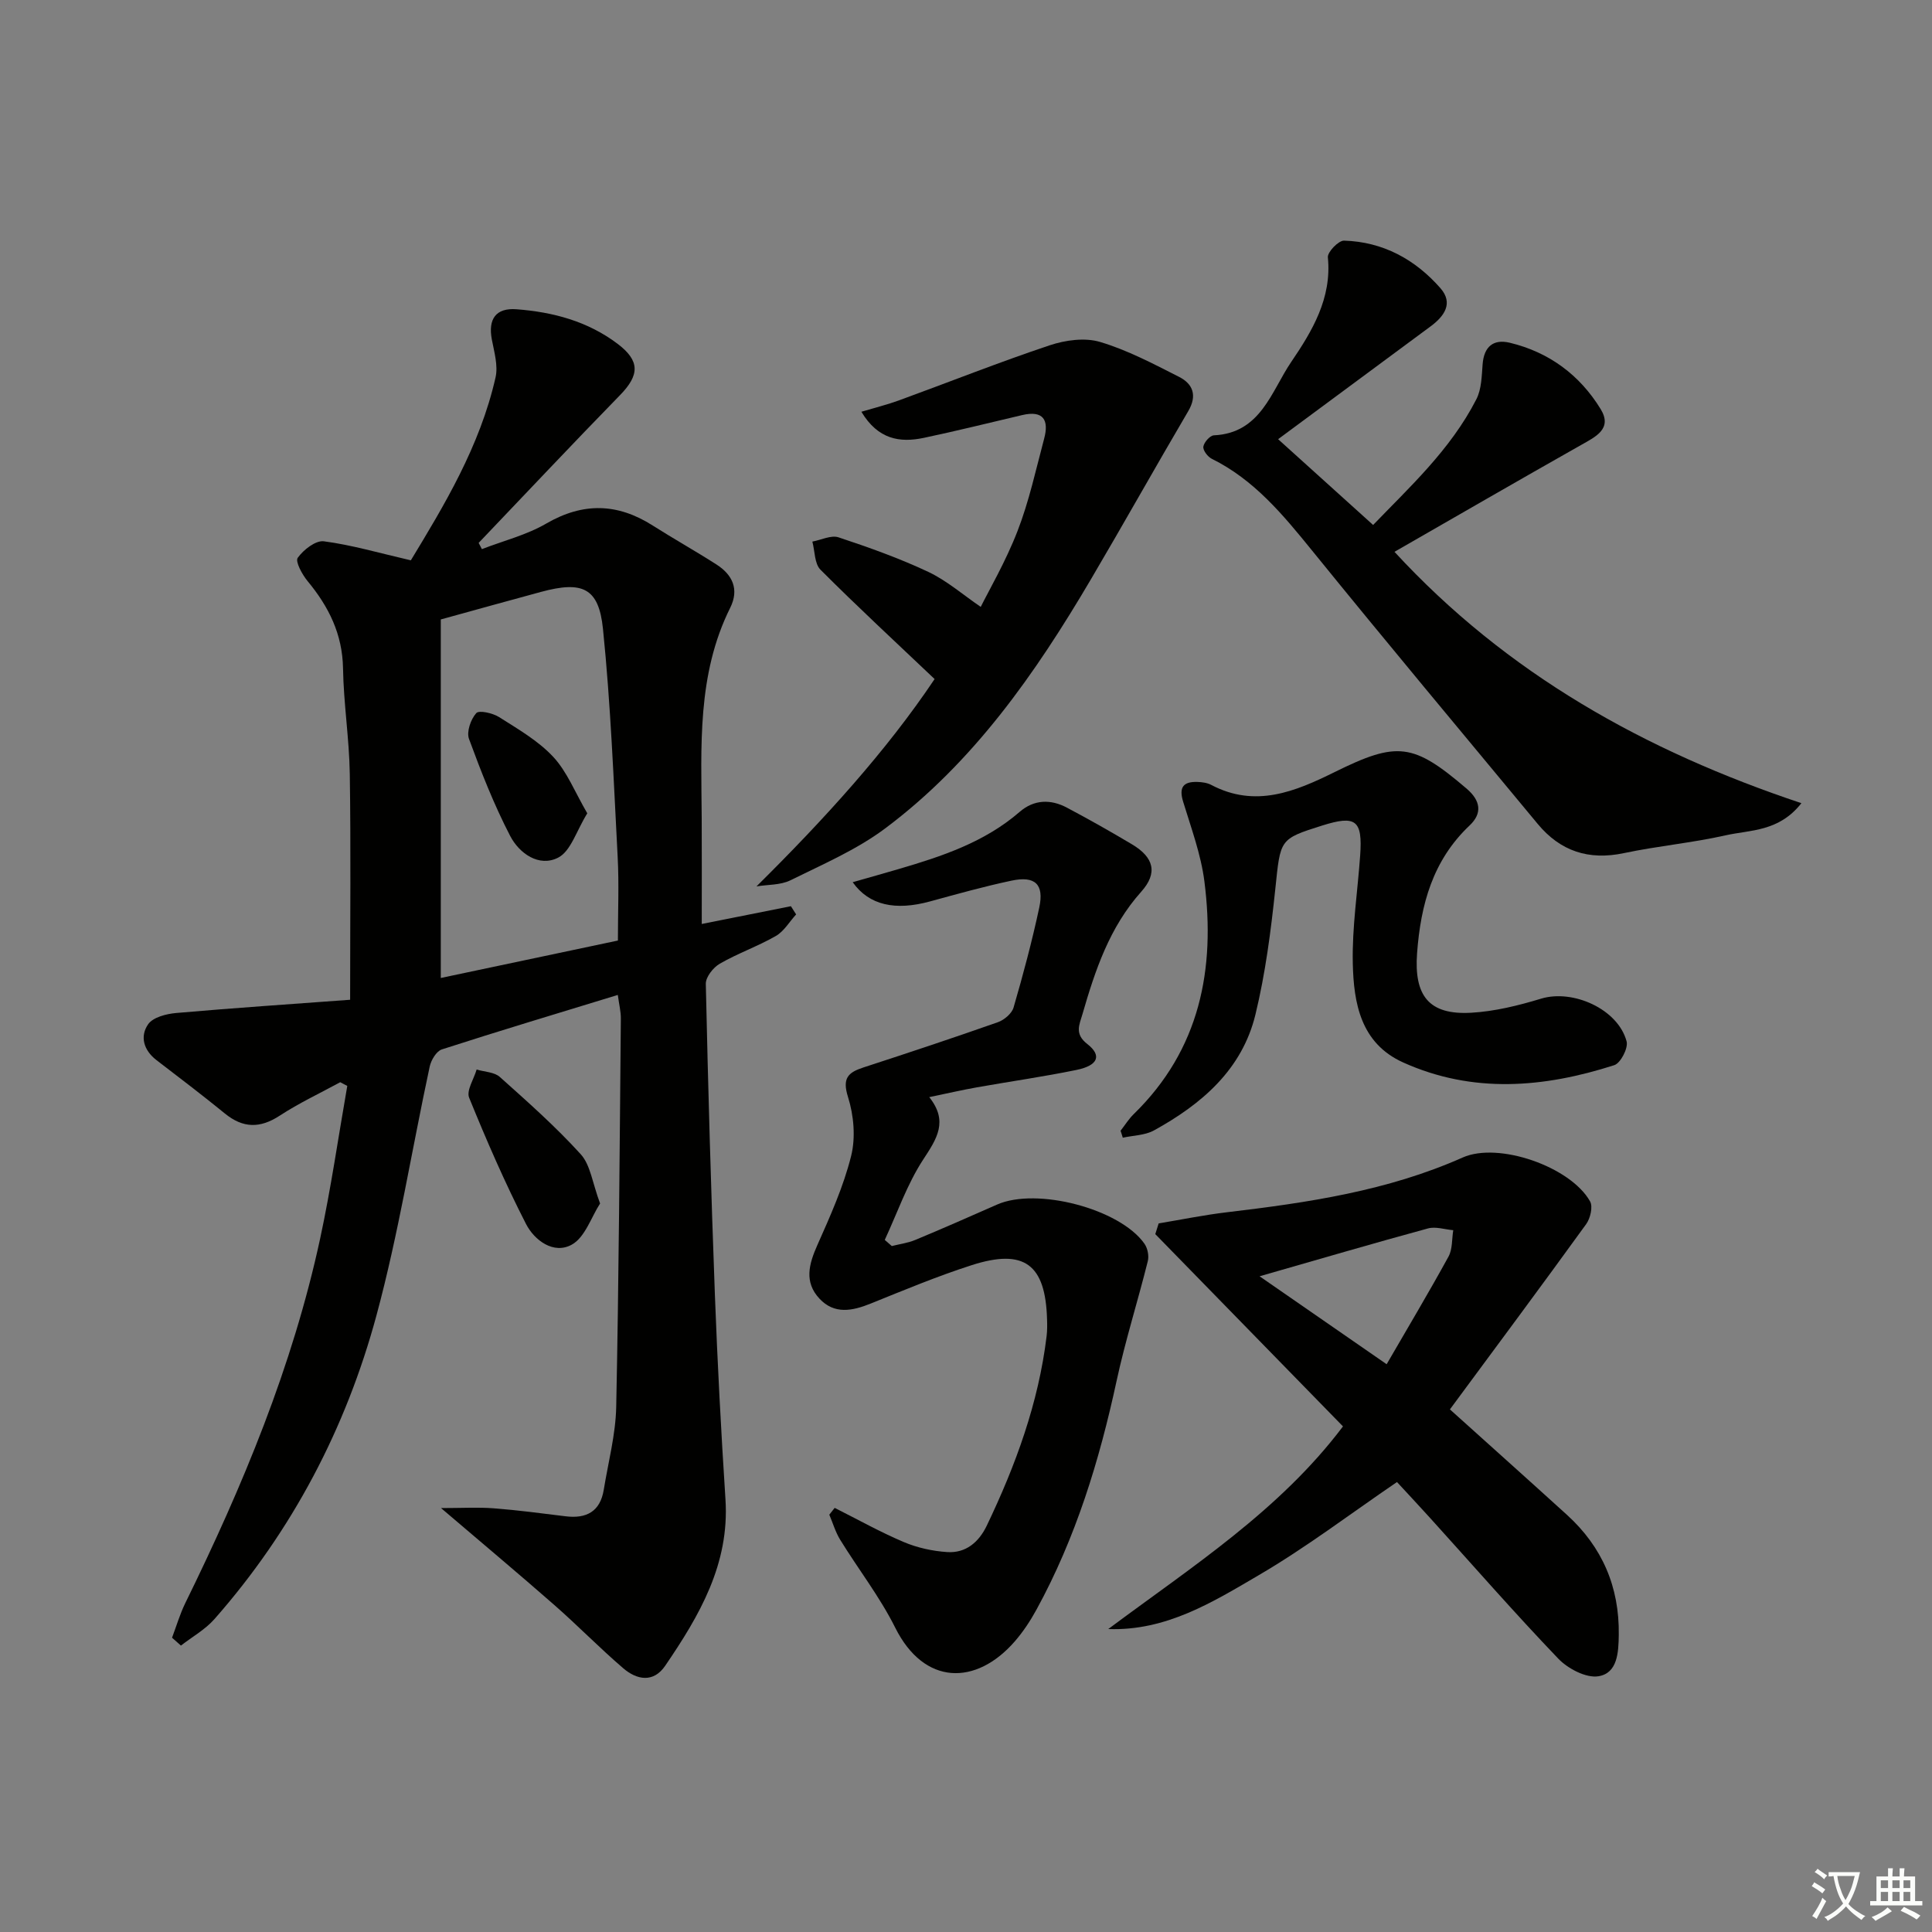
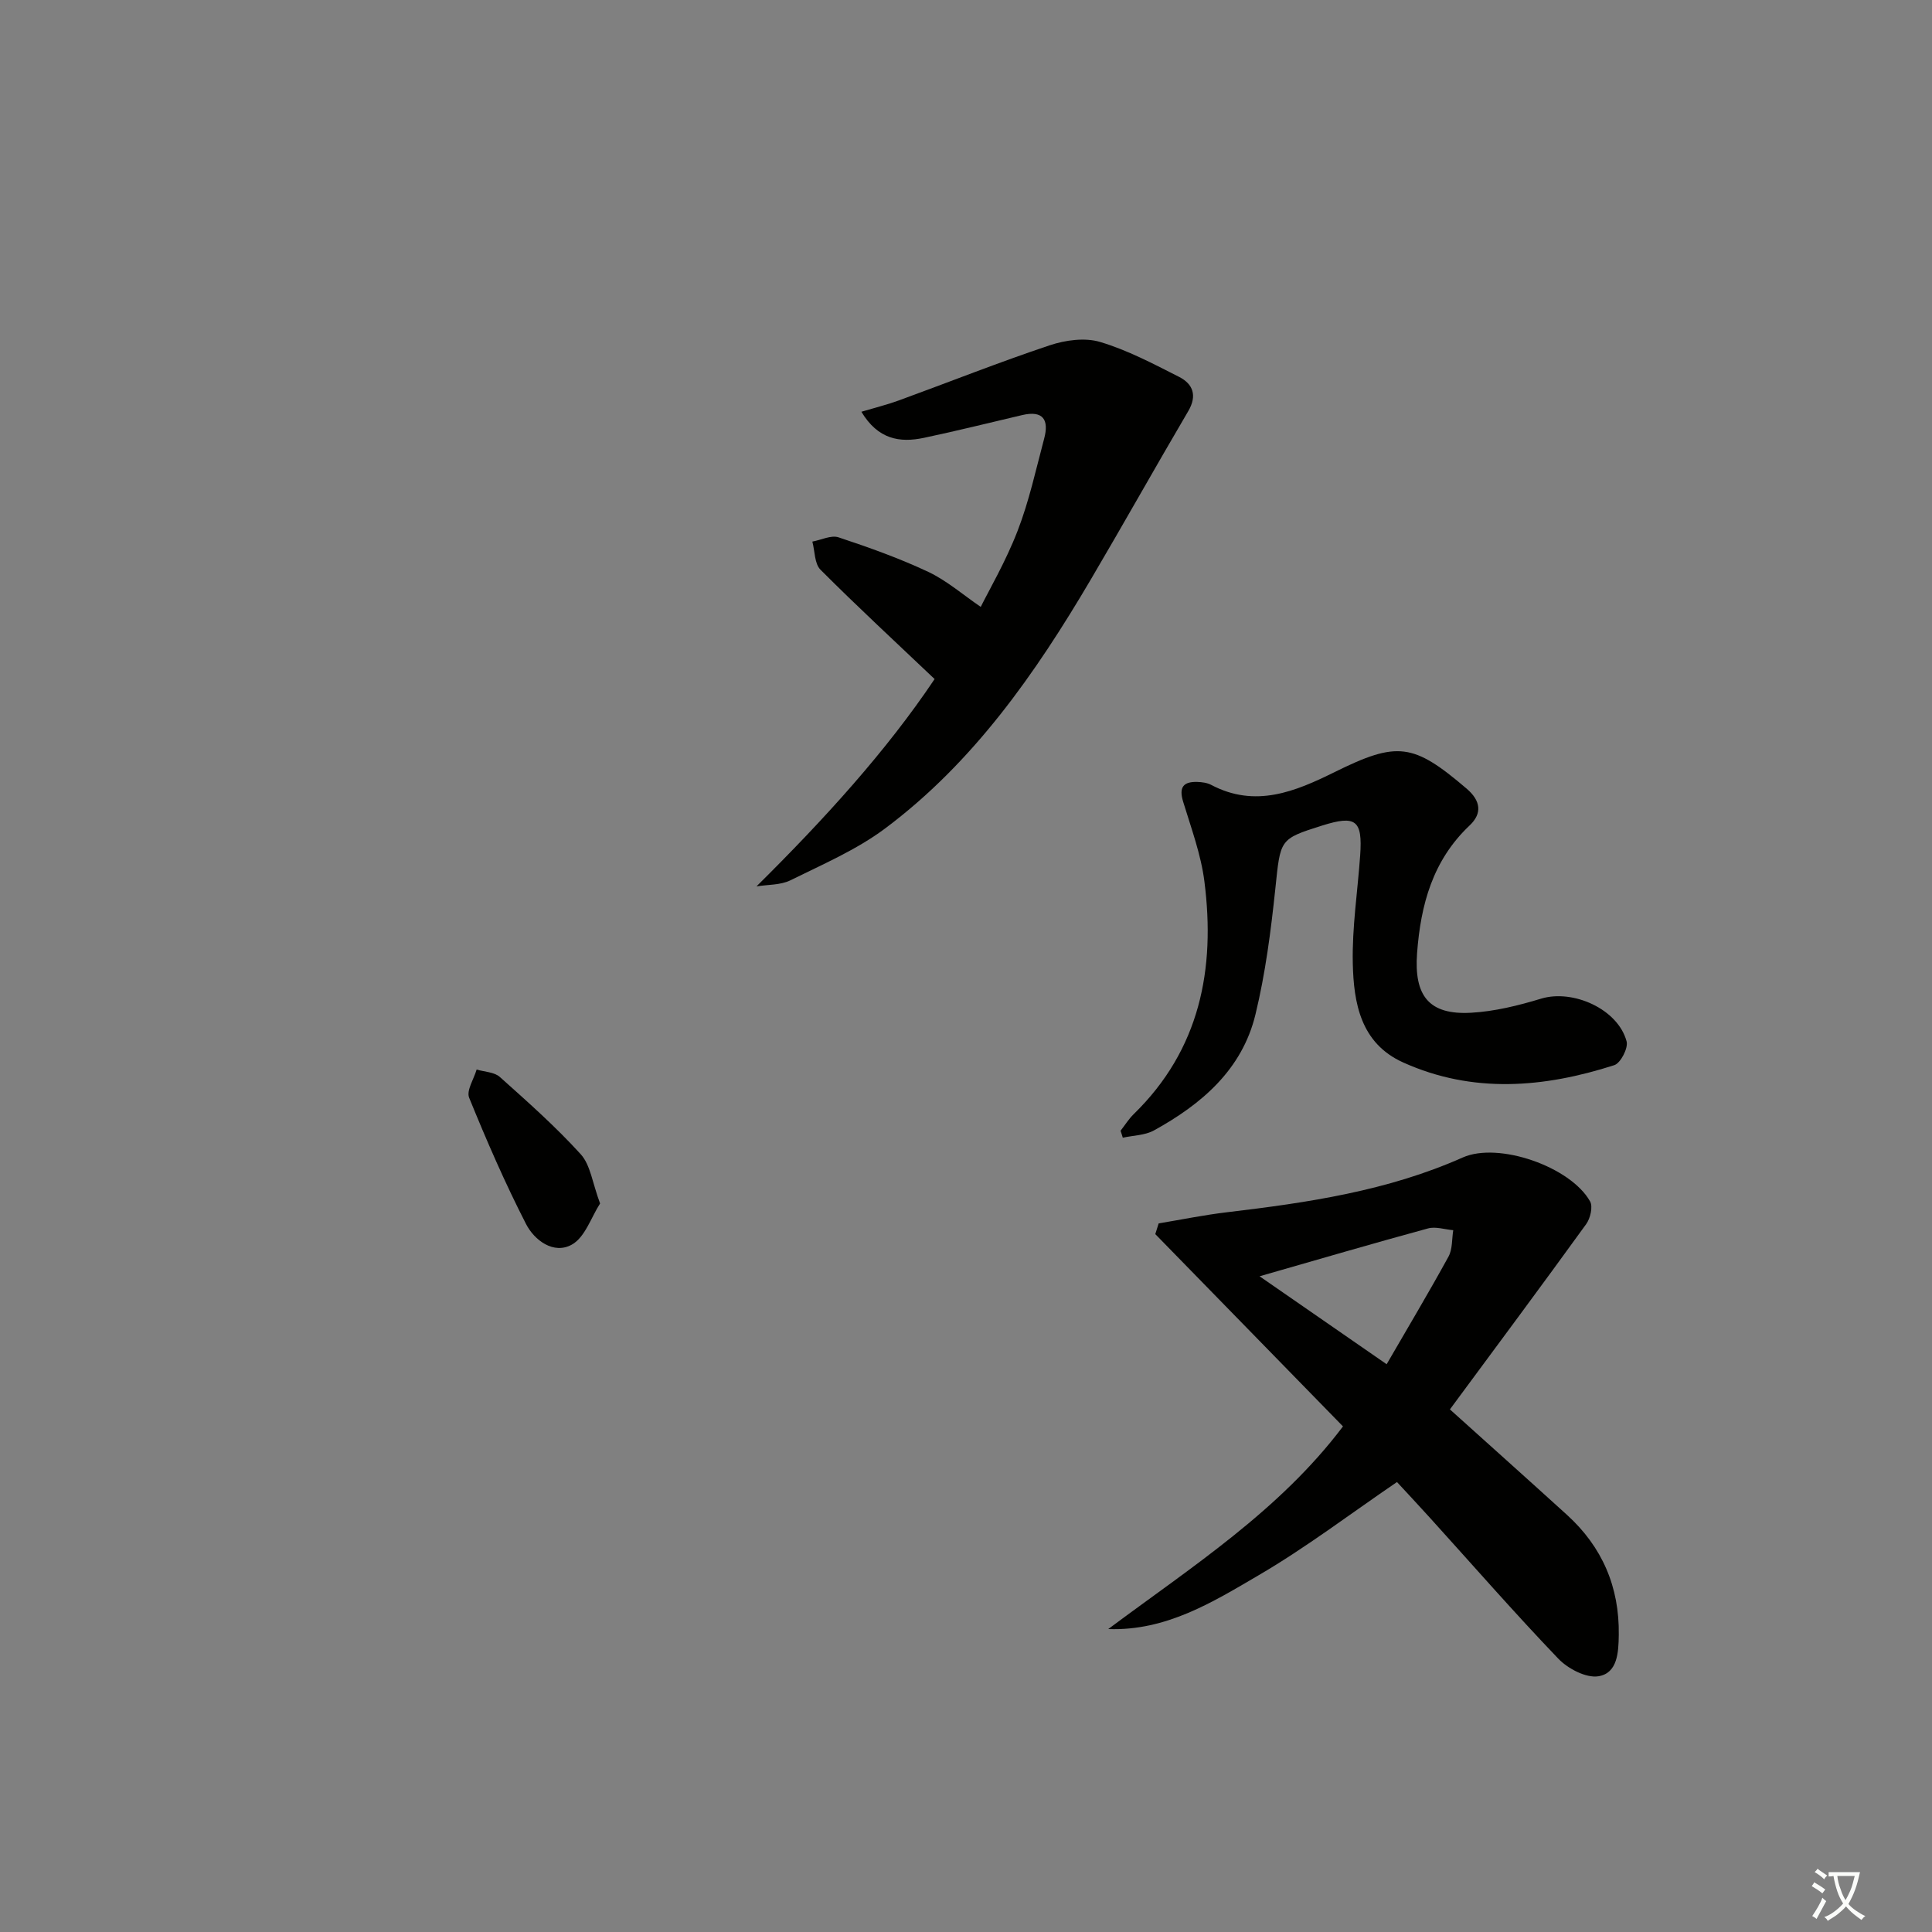
<svg xmlns="http://www.w3.org/2000/svg" enable-background="new 0 0 400 400" viewBox="0 0 400 400">
  <rect x="0" y="0" width="400" height="400" fill="#808080" stroke="none" />
  <path d="m377.9 391.2c-.2.3-.4.5-.6.8-.7-.6-1.4-1-2.2-1.5.2-.3.4-.5.5-.8.6.4 1.4.8 2.3 1.5zm-1.8 6.1c-.2-.2-.5-.4-.9-.6.4-.6.8-1.2 1.2-1.9s.7-1.3.9-1.9c.3.3.5.5.8.7-.7 1.3-1.4 2.6-2 3.7zm2.2-9c-.3.3-.5.5-.6.8-.6-.6-1.3-1.1-2-1.5.3-.3.5-.5.6-.7.6.5 1.3.9 2 1.4zm.3.2v-.9h2 4.5c-.3 1.3-.6 2.5-1 3.6s-.9 2.1-1.4 3c.4.5 1 1 1.6 1.4s1.2.8 1.9 1.1c-.3.2-.5.4-.8.8-.4-.3-1-.7-1.6-1.2s-1.2-1.1-1.6-1.6c-.5.6-1.1 1.1-1.7 1.6s-1.4.9-2.1 1.4c-.1-.3-.3-.5-.7-.8.6-.2 1.2-.5 1.9-1s1.4-1.1 2-1.8c-.5-.8-.9-1.6-1.2-2.5s-.6-2-.8-3.2c-.4.1-.7.1-1 .1zm2.5 2.7c.3 1 .7 1.7 1 2.2.3-.5.6-1.1 1-2s.6-1.9.9-3h-3.2-.4c.1.9.3 1.8.7 2.8z" fill="#fbfcfa" />
-   <path d="m396.5 388.5v1.5 3.6h1.5v.9c-.4 0-1 0-1.7 0h-7.9c-.5 0-.9 0-1.2 0v-.9h1.3v-3.5c0-.7 0-1.2 0-1.6h2.4c0-.8 0-1.4 0-1.7h1c0 .3-.1.8-.1 1.7h1.5c0-.8 0-1.4 0-1.7h1c0 .3-.1.9-.1 1.7zm-8.2 9.2c-.2-.3-.5-.5-.8-.8.8-.3 1.4-.6 1.9-.9s1-.7 1.4-1.1c.3.3.6.5.9.8-1.6 1-2.8 1.6-3.4 2zm2.6-6.8v-1.6h-1.5v1.6zm0 2.7v-1.9h-1.5v1.9zm2.4-2.7v-1.6h-1.5v1.6zm0 2.7v-1.9h-1.5v1.9zm.2 2 .7-.8c.4.2.9.5 1.6.8s1.3.7 1.8 1c-.3.3-.5.6-.8.8-.4-.3-1.5-1-3.3-1.8zm2-4.7v-1.6h-1.4v1.6zm0 2.7v-1.9h-1.4v1.9z" fill="#fbfcfa" />
  <g fill="#010100">
-     <path d="m35.62 339.07c.9-2.39 1.62-4.86 2.73-7.14 11.89-24.23 22.23-49.05 27.94-75.53 2.25-10.44 3.76-21.04 5.61-31.57-.49-.26-.98-.51-1.46-.77-4.19 2.28-8.54 4.32-12.52 6.92-4.08 2.67-7.61 2.62-11.36-.44-4.64-3.78-9.41-7.41-14.16-11.05-2.67-2.05-3.47-4.92-1.73-7.43 1.01-1.45 3.76-2.15 5.81-2.33 11.99-1.05 24.01-1.85 36.01-2.74 0-16.57.16-31.65-.07-46.73-.11-7.3-1.28-14.58-1.4-21.88-.12-7.1-2.96-12.78-7.33-18.06-1.12-1.36-2.6-4.06-2.05-4.83 1.18-1.66 3.72-3.65 5.42-3.42 5.77.76 11.43 2.42 18 3.94 6.83-11.27 14.31-23.59 17.54-37.88.55-2.43-.28-5.25-.77-7.84-.8-4.2.8-6.59 5.11-6.26 7.54.57 14.74 2.48 20.92 7.15 4.67 3.53 4.58 6.46.49 10.65-9.85 10.09-19.51 20.37-29.25 30.57.22.43.45.86.67 1.29 4.47-1.73 9.25-2.92 13.34-5.3 7.61-4.41 14.73-4.23 22.02.41 4.35 2.76 8.85 5.28 13.19 8.06 3.35 2.14 4.76 5.16 2.86 8.98-6.9 13.85-5.99 28.74-5.9 43.53.04 7.09.01 14.19.01 21.93 7.05-1.41 12.75-2.54 18.46-3.68.36.57.72 1.14 1.08 1.7-1.39 1.52-2.51 3.5-4.21 4.47-3.73 2.14-7.86 3.58-11.59 5.73-1.36.78-2.93 2.77-2.9 4.18.47 21.46 1.08 42.92 1.88 64.37.53 14.13 1.28 28.25 2.19 42.36.87 13.37-5.39 24.06-12.48 34.45-2.44 3.58-5.87 2.93-8.68.52-4.92-4.22-9.46-8.89-14.34-13.16-7.36-6.45-14.87-12.74-23.39-20.01 4.37 0 7.66-.2 10.92.05 4.97.38 9.92 1.04 14.86 1.65 4.31.54 7.17-.97 7.91-5.48.93-5.72 2.46-11.43 2.58-17.17.55-26.8.71-53.61.96-80.41.01-1.44-.36-2.89-.63-4.88-12.47 3.82-24.49 7.42-36.43 11.28-1.12.36-2.22 2.2-2.51 3.53-3.7 17.18-6.45 34.61-11.03 51.55-6.32 23.37-17.42 44.54-33.52 62.84-1.92 2.19-4.62 3.69-6.96 5.51-.6-.54-1.22-1.08-1.84-1.63zm55.64-136.59c11.71-2.47 24.11-5.1 36.67-7.75 0-6.03.25-11.69-.05-17.32-.83-15.75-1.44-31.53-3.04-47.2-.87-8.53-4.26-9.98-12.81-7.67-6.52 1.76-13.03 3.58-20.77 5.71z" />
-     <path d="m176.54 182.65c3.33-.95 6.44-1.82 9.54-2.73 8.97-2.63 17.78-5.55 25.04-11.84 2.97-2.57 6.42-2.65 9.78-.86 4.55 2.41 9.04 4.95 13.47 7.59 4.51 2.69 5.4 5.91 1.91 9.81-6.57 7.35-9.54 16.26-12.18 25.39-.62 2.13-1.68 4.05 1 6.13 3.09 2.41 2.25 4.46-2.23 5.38-6.82 1.4-13.73 2.38-20.6 3.6-3.1.55-6.17 1.26-9.88 2.03 3.99 5 1.58 8.6-1.23 12.89-3.35 5.11-5.38 11.08-7.98 16.67.49.42.97.85 1.46 1.27 1.63-.41 3.34-.63 4.87-1.27 5.68-2.36 11.31-4.84 16.93-7.32 8.19-3.62 25.41.86 30.5 8.1.66.93.98 2.52.7 3.62-2.07 8.3-4.67 16.48-6.47 24.83-3.56 16.49-8.45 32.46-16.58 47.32-1.27 2.32-2.76 4.58-4.49 6.57-7.99 9.19-18.75 9.21-24.77-2.87-3.18-6.36-7.63-12.08-11.38-18.17-.98-1.59-1.51-3.45-2.25-5.19.37-.47.74-.94 1.11-1.41 4.76 2.39 9.43 5.01 14.32 7.08 2.79 1.18 5.94 1.87 8.97 2.07 3.87.26 6.57-2.07 8.2-5.47 5.98-12.49 10.71-25.39 12.39-39.24.14-1.15.13-2.33.09-3.49-.32-11.38-4.71-14.7-15.61-11.2-7.1 2.28-14.01 5.17-20.93 7.96-3.8 1.53-7.5 2.27-10.58-1.03-3.21-3.44-2.19-7.15-.43-11.1 2.67-6.01 5.41-12.11 6.99-18.45.95-3.81.55-8.4-.65-12.2-1.23-3.9.01-5.08 3.21-6.12 9.3-3.03 18.58-6.11 27.81-9.36 1.31-.46 2.9-1.8 3.26-3.05 1.99-6.84 3.83-13.74 5.32-20.7 1.03-4.82-.86-6.6-5.75-5.56-5.67 1.2-11.27 2.77-16.87 4.3-7.15 1.96-12.61.83-16.01-3.98z" />
    <path d="m300.19 291.8c8.24 7.42 16.27 14.6 24.24 21.84 7.3 6.64 10.86 14.92 10.72 24.83-.05 3.65-.25 7.93-4.2 8.58-2.55.42-6.33-1.56-8.33-3.65-9.09-9.49-17.74-19.41-26.56-29.15-2.45-2.71-4.96-5.38-6.83-7.41-9.7 6.61-18.81 13.55-28.63 19.29-9.51 5.57-19.16 11.57-31.15 11.15 17.28-12.89 35.45-24.51 48.6-41.96-13.05-13.36-25.96-26.58-38.86-39.81.23-.74.46-1.48.7-2.22 4.72-.78 9.42-1.75 14.17-2.31 16.68-1.98 33.22-4.41 48.77-11.33 7.42-3.3 22.34 1.9 26.38 9.09.62 1.1.05 3.51-.81 4.7-9.34 12.91-18.85 25.69-28.21 38.36zm-39.41-27.56c9.31 6.44 17.66 12.22 26.31 18.21 4.44-7.67 8.76-14.9 12.81-22.29.84-1.54.68-3.63.98-5.46-1.75-.15-3.63-.8-5.22-.37-11.31 3.08-22.57 6.38-34.88 9.91z" />
-     <path d="m372.96 166.29c-4.68 5.95-10.58 5.51-15.66 6.65-6.95 1.57-14.11 2.21-21.09 3.69-7.29 1.54-13.16-.4-17.84-6.04-15.61-18.83-31.3-37.59-46.7-56.58-6.02-7.42-12-14.68-20.78-19.02-.85-.42-1.86-1.76-1.75-2.51.13-.9 1.37-2.31 2.18-2.35 9.71-.45 11.88-9.11 15.99-15.16 4.33-6.37 8.46-13.2 7.61-21.69-.11-1.09 2.21-3.5 3.35-3.46 8.06.24 14.74 3.89 19.96 9.85 2.73 3.12.79 5.82-2.08 7.93-10.28 7.59-20.54 15.2-31.53 23.33 6.53 5.9 12.92 11.66 19.67 17.76 7.39-7.7 16.02-15.54 21.38-26.04 1.07-2.09 1.1-4.79 1.29-7.24.28-3.65 2.23-5.26 5.62-4.45 8.13 1.95 14.5 6.68 18.82 13.74 2.49 4.08-1.03 5.72-4.07 7.44-12.83 7.25-25.59 14.63-38.62 22.11 23.28 25.26 51.82 41.21 84.25 52.04z" />
    <path d="m156.62 183.52c14.12-13.98 26.91-28.05 36.88-42.93-8.19-7.78-16.07-15.06-23.63-22.64-1.25-1.25-1.15-3.84-1.68-5.82 1.82-.33 3.88-1.39 5.42-.88 6.3 2.09 12.59 4.33 18.58 7.15 3.85 1.82 7.18 4.74 10.86 7.25 1.71-3.45 5.17-9.38 7.62-15.71 2.39-6.16 3.8-12.71 5.51-19.12 1.04-3.88-.18-5.91-4.56-4.88-6.77 1.59-13.52 3.27-20.33 4.71-5.01 1.06-9.51.33-12.95-5.4 2.92-.87 5.39-1.48 7.77-2.35 10.41-3.8 20.72-7.9 31.22-11.41 3.24-1.08 7.29-1.64 10.44-.69 5.67 1.69 11.03 4.53 16.35 7.23 2.87 1.46 3.79 3.86 1.9 7.08-6.8 11.57-13.36 23.29-20.17 34.85-11.47 19.47-24.32 37.92-42.66 51.61-5.91 4.4-12.9 7.4-19.57 10.7-2.05 1-4.65.86-7 1.25z" />
    <path d="m232 234.11c.9-1.15 1.68-2.42 2.71-3.43 13.73-13.37 16.96-30.04 14.65-48.18-.71-5.61-2.75-11.08-4.41-16.54-.9-2.95.03-4.15 2.92-4.07.98.03 2.05.17 2.89.61 9.14 4.83 17.4 1.39 25.58-2.66 12.99-6.42 16.26-5.99 27.31 3.44 2.9 2.48 3.29 5.1.62 7.62-7.64 7.22-10.13 16.39-10.88 26.45-.65 8.82 2.45 12.81 11.16 12.33 4.88-.27 9.81-1.49 14.52-2.92 6.6-2 15.92 2.16 17.7 8.85.37 1.38-1.24 4.5-2.55 4.92-14.58 4.69-29.29 5.94-43.71-.56-8.81-3.97-10.25-12.3-10.43-20.55-.16-7.43 1.01-14.89 1.53-22.34.51-7.29-.89-8.36-7.9-6.15-8.88 2.8-8.59 2.83-9.67 13.11-.92 8.72-2.05 17.49-4.11 25.99-2.76 11.42-11.14 18.58-21.03 24.02-1.86 1.02-4.28 1.02-6.44 1.5-.13-.47-.3-.95-.46-1.44z" />
    <path d="m124.24 249.17c-1.84 2.84-3.11 6.99-5.84 8.51-3.76 2.1-7.76-.88-9.5-4.28-4.35-8.49-8.17-17.28-11.77-26.13-.6-1.49.98-3.86 1.55-5.83 1.62.48 3.66.51 4.8 1.53 5.76 5.15 11.58 10.3 16.76 16.01 2.02 2.23 2.41 5.94 4 10.19z" />
-     <path d="m121.59 168.39c-2.26 3.64-3.41 7.83-6.02 9.17-3.97 2.04-8.07-.87-9.95-4.5-3.34-6.44-6.01-13.25-8.52-20.08-.54-1.47.36-4.05 1.5-5.33.58-.66 3.42-.02 4.74.82 3.92 2.49 8.09 4.89 11.2 8.23 2.87 3.08 4.5 7.32 7.05 11.69z" />
  </g>
</svg>